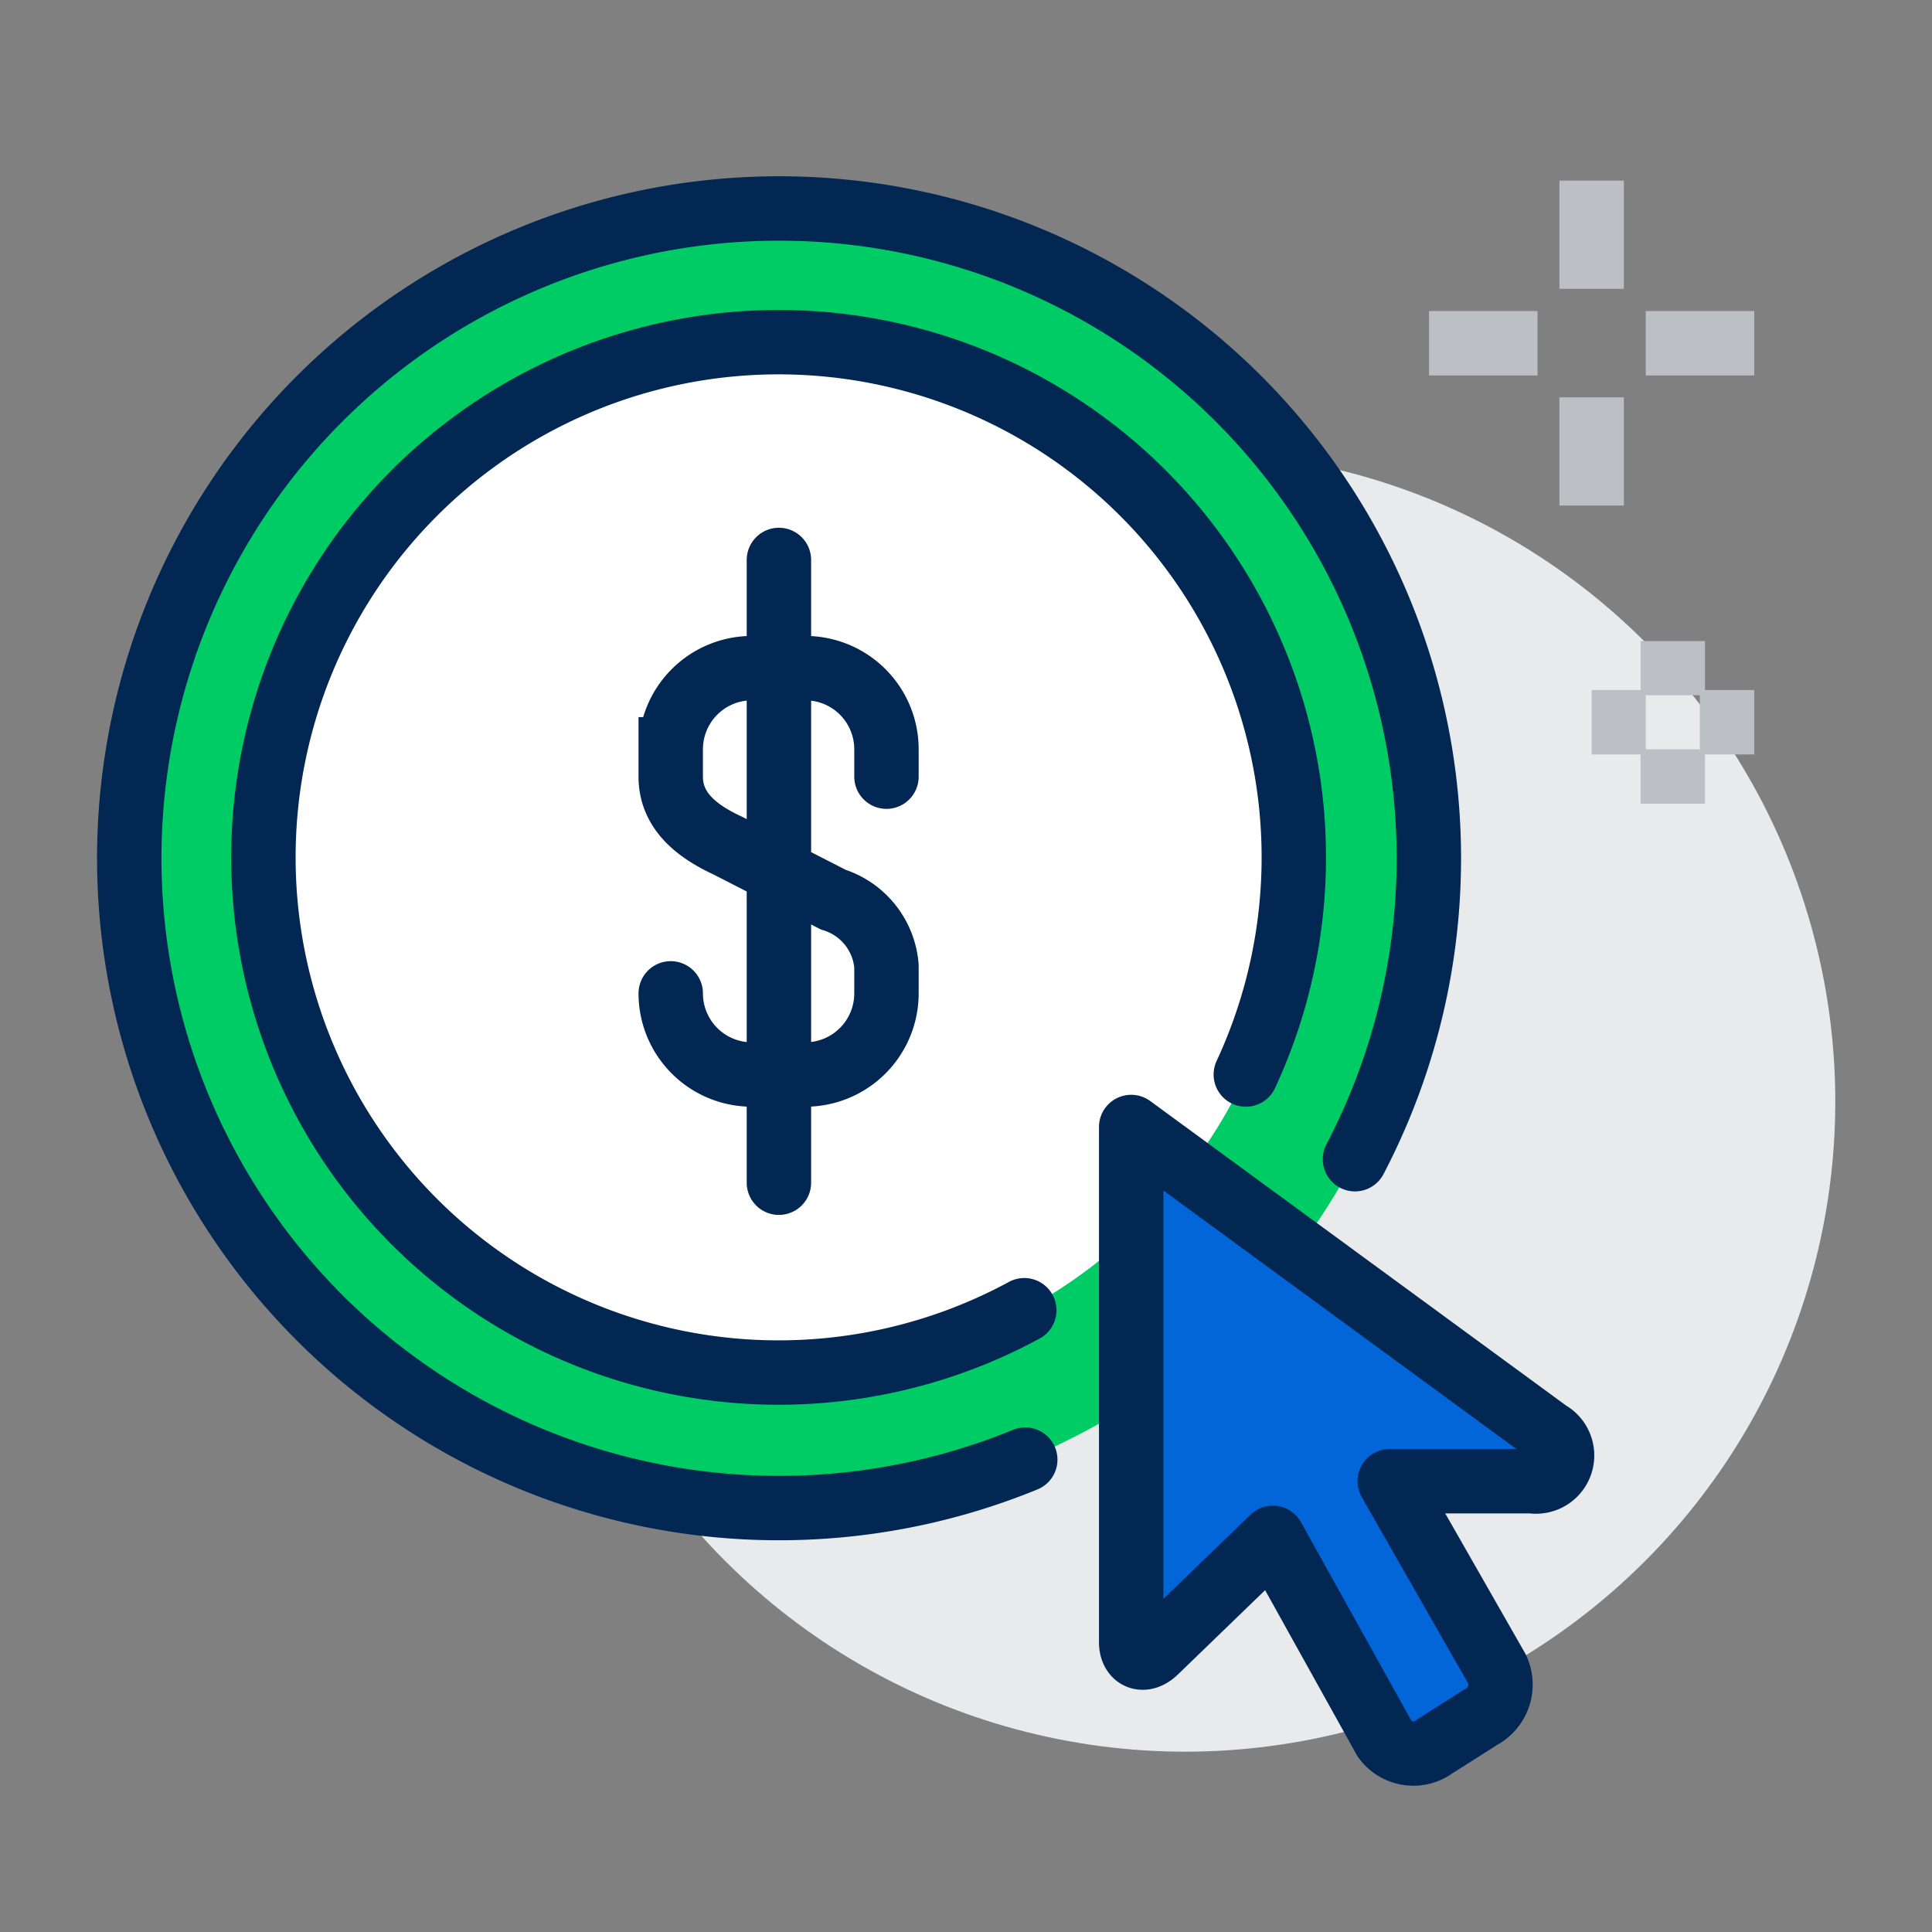
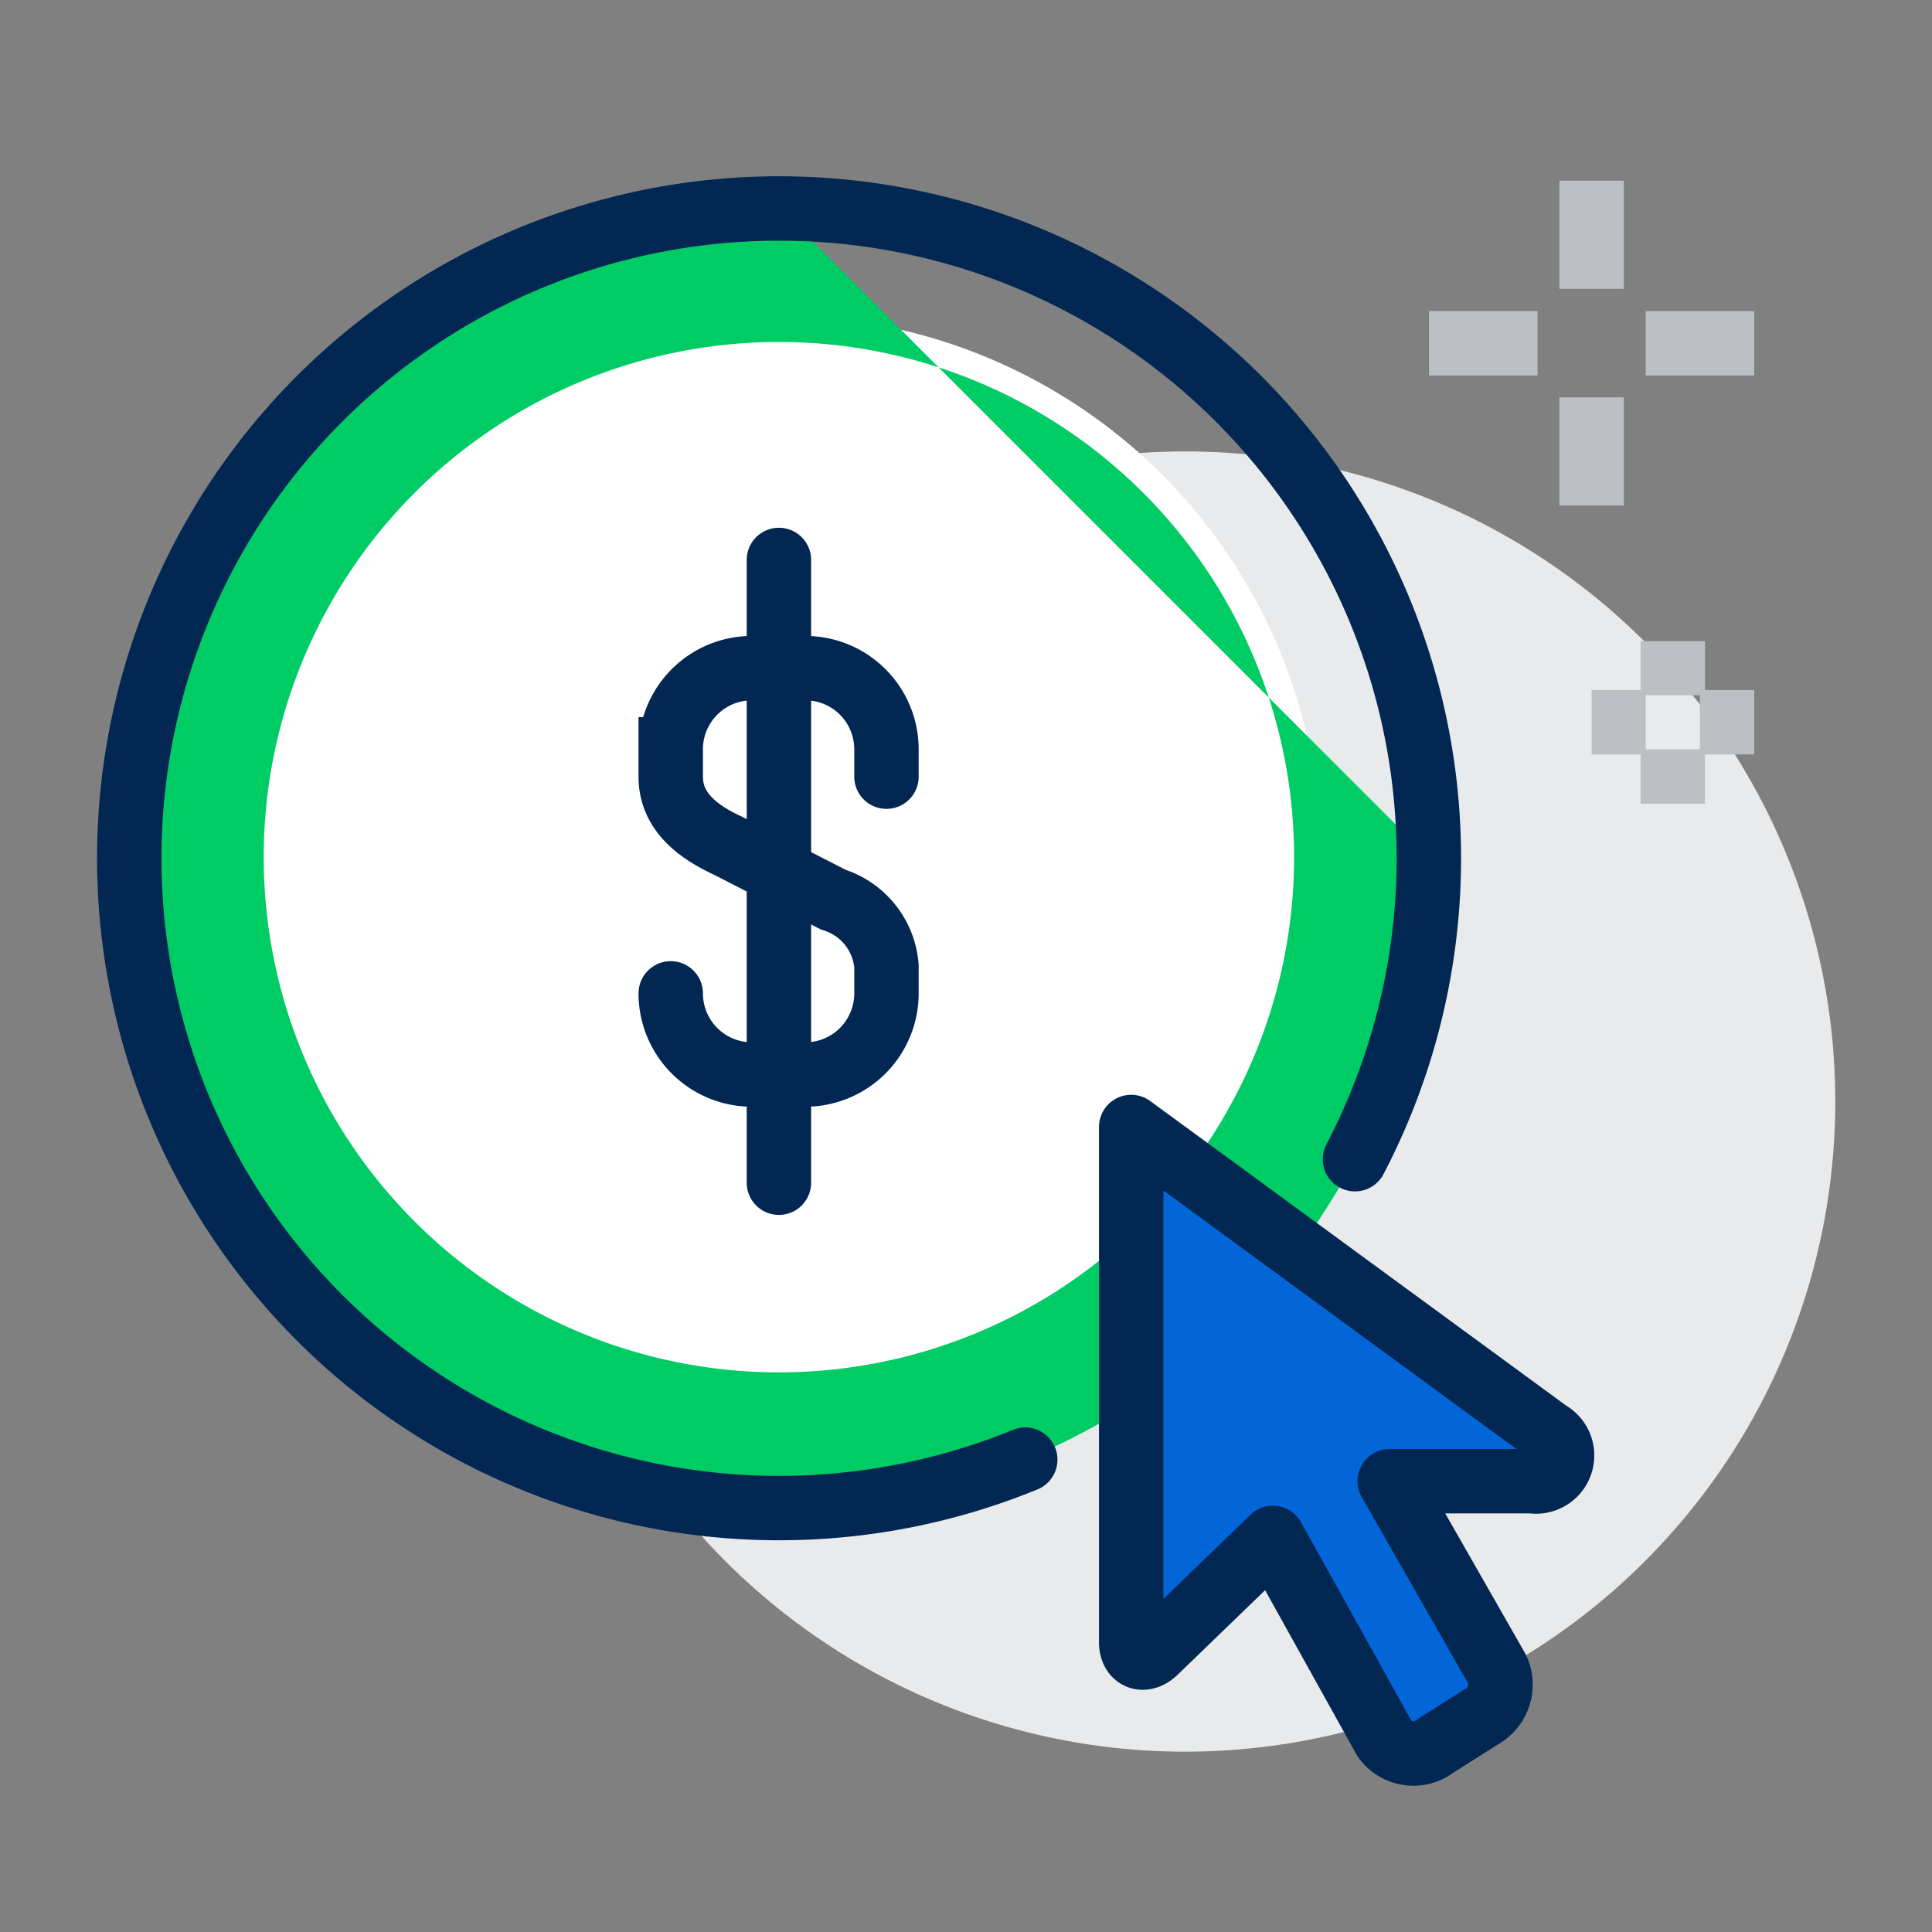
<svg xmlns="http://www.w3.org/2000/svg" viewBox="0 0 60 60">
  <rect x="0" y="0" width="60" height="60" fill="#808080" stroke="none" />
  <defs>
    <style>.cls-5{fill:none;stroke-miterlimit:10;stroke-width:2px;stroke:#012752;stroke-linecap:round}</style>
  </defs>
  <g id="Layer_2" data-name="Layer 2">
    <g id="Layer_1-2" data-name="Layer 1">
-       <path style="fill:none" d="M0 0h60v60H0z" />
      <circle cx="36.81" cy="34.21" r="20.19" transform="rotate(-77.76 36.808 34.212)" style="fill:#e9eaeb" />
      <circle cx="24.19" cy="26.64" r="16.83" style="fill:#fff" />
-       <path d="M24.19 6.45a20.19 20.19 0 1 0 20.19 20.19A20.19 20.19 0 0 0 24.19 6.45Zm0 36.17a16 16 0 1 1 16-16 16 16 0 0 1-16 16Z" style="fill:#0c6" />
+       <path d="M24.19 6.45a20.19 20.19 0 1 0 20.19 20.19Zm0 36.17a16 16 0 1 1 16-16 16 16 0 0 1-16 16Z" style="fill:#0c6" />
      <path class="cls-5" d="M20.83 30.85h0a2.52 2.52 0 0 0 2.52 2.52H25a2.52 2.52 0 0 0 2.53-2.52V30a2.36 2.36 0 0 0-1.65-2.06l-3.28-1.68c-.93-.43-1.77-1.06-1.77-2.14v-.85a2.52 2.52 0 0 1 2.52-2.52H25a2.52 2.52 0 0 1 2.53 2.52v.85m-3.34-6.73v19.34" />
      <path class="cls-5" d="M31.84 45.33A20.18 20.18 0 1 1 42.08 36" />
-       <path class="cls-5" d="M31.81 40.69a16 16 0 1 1 6.88-7.32" />
      <path d="M48.09 44.49 35.13 35v16c0 .48.39.65.77.27l3.63-3.51L43 54a1.1 1.1 0 0 0 1.55.24l1.45-.92a1.14 1.14 0 0 0 .49-1.49L43.16 46h4.41a.81.81 0 0 0 .52-1.51Z" style="fill:#0366d8;stroke-linejoin:round;stroke-width:2px;stroke:#012752;stroke-linecap:round" />
      <path d="M49.43 5.61v3.36m0 3.37v3.36m-1.68-5.04h-3.37m10.1 0h-3.37m.84 14.3v-1.69m0-1.68v-1.68m-.84 2.52h-1.68m5.05 0h-1.69" style="stroke:#bcc0c4;fill:none;stroke-miterlimit:10;stroke-width:2px" />
    </g>
  </g>
</svg>